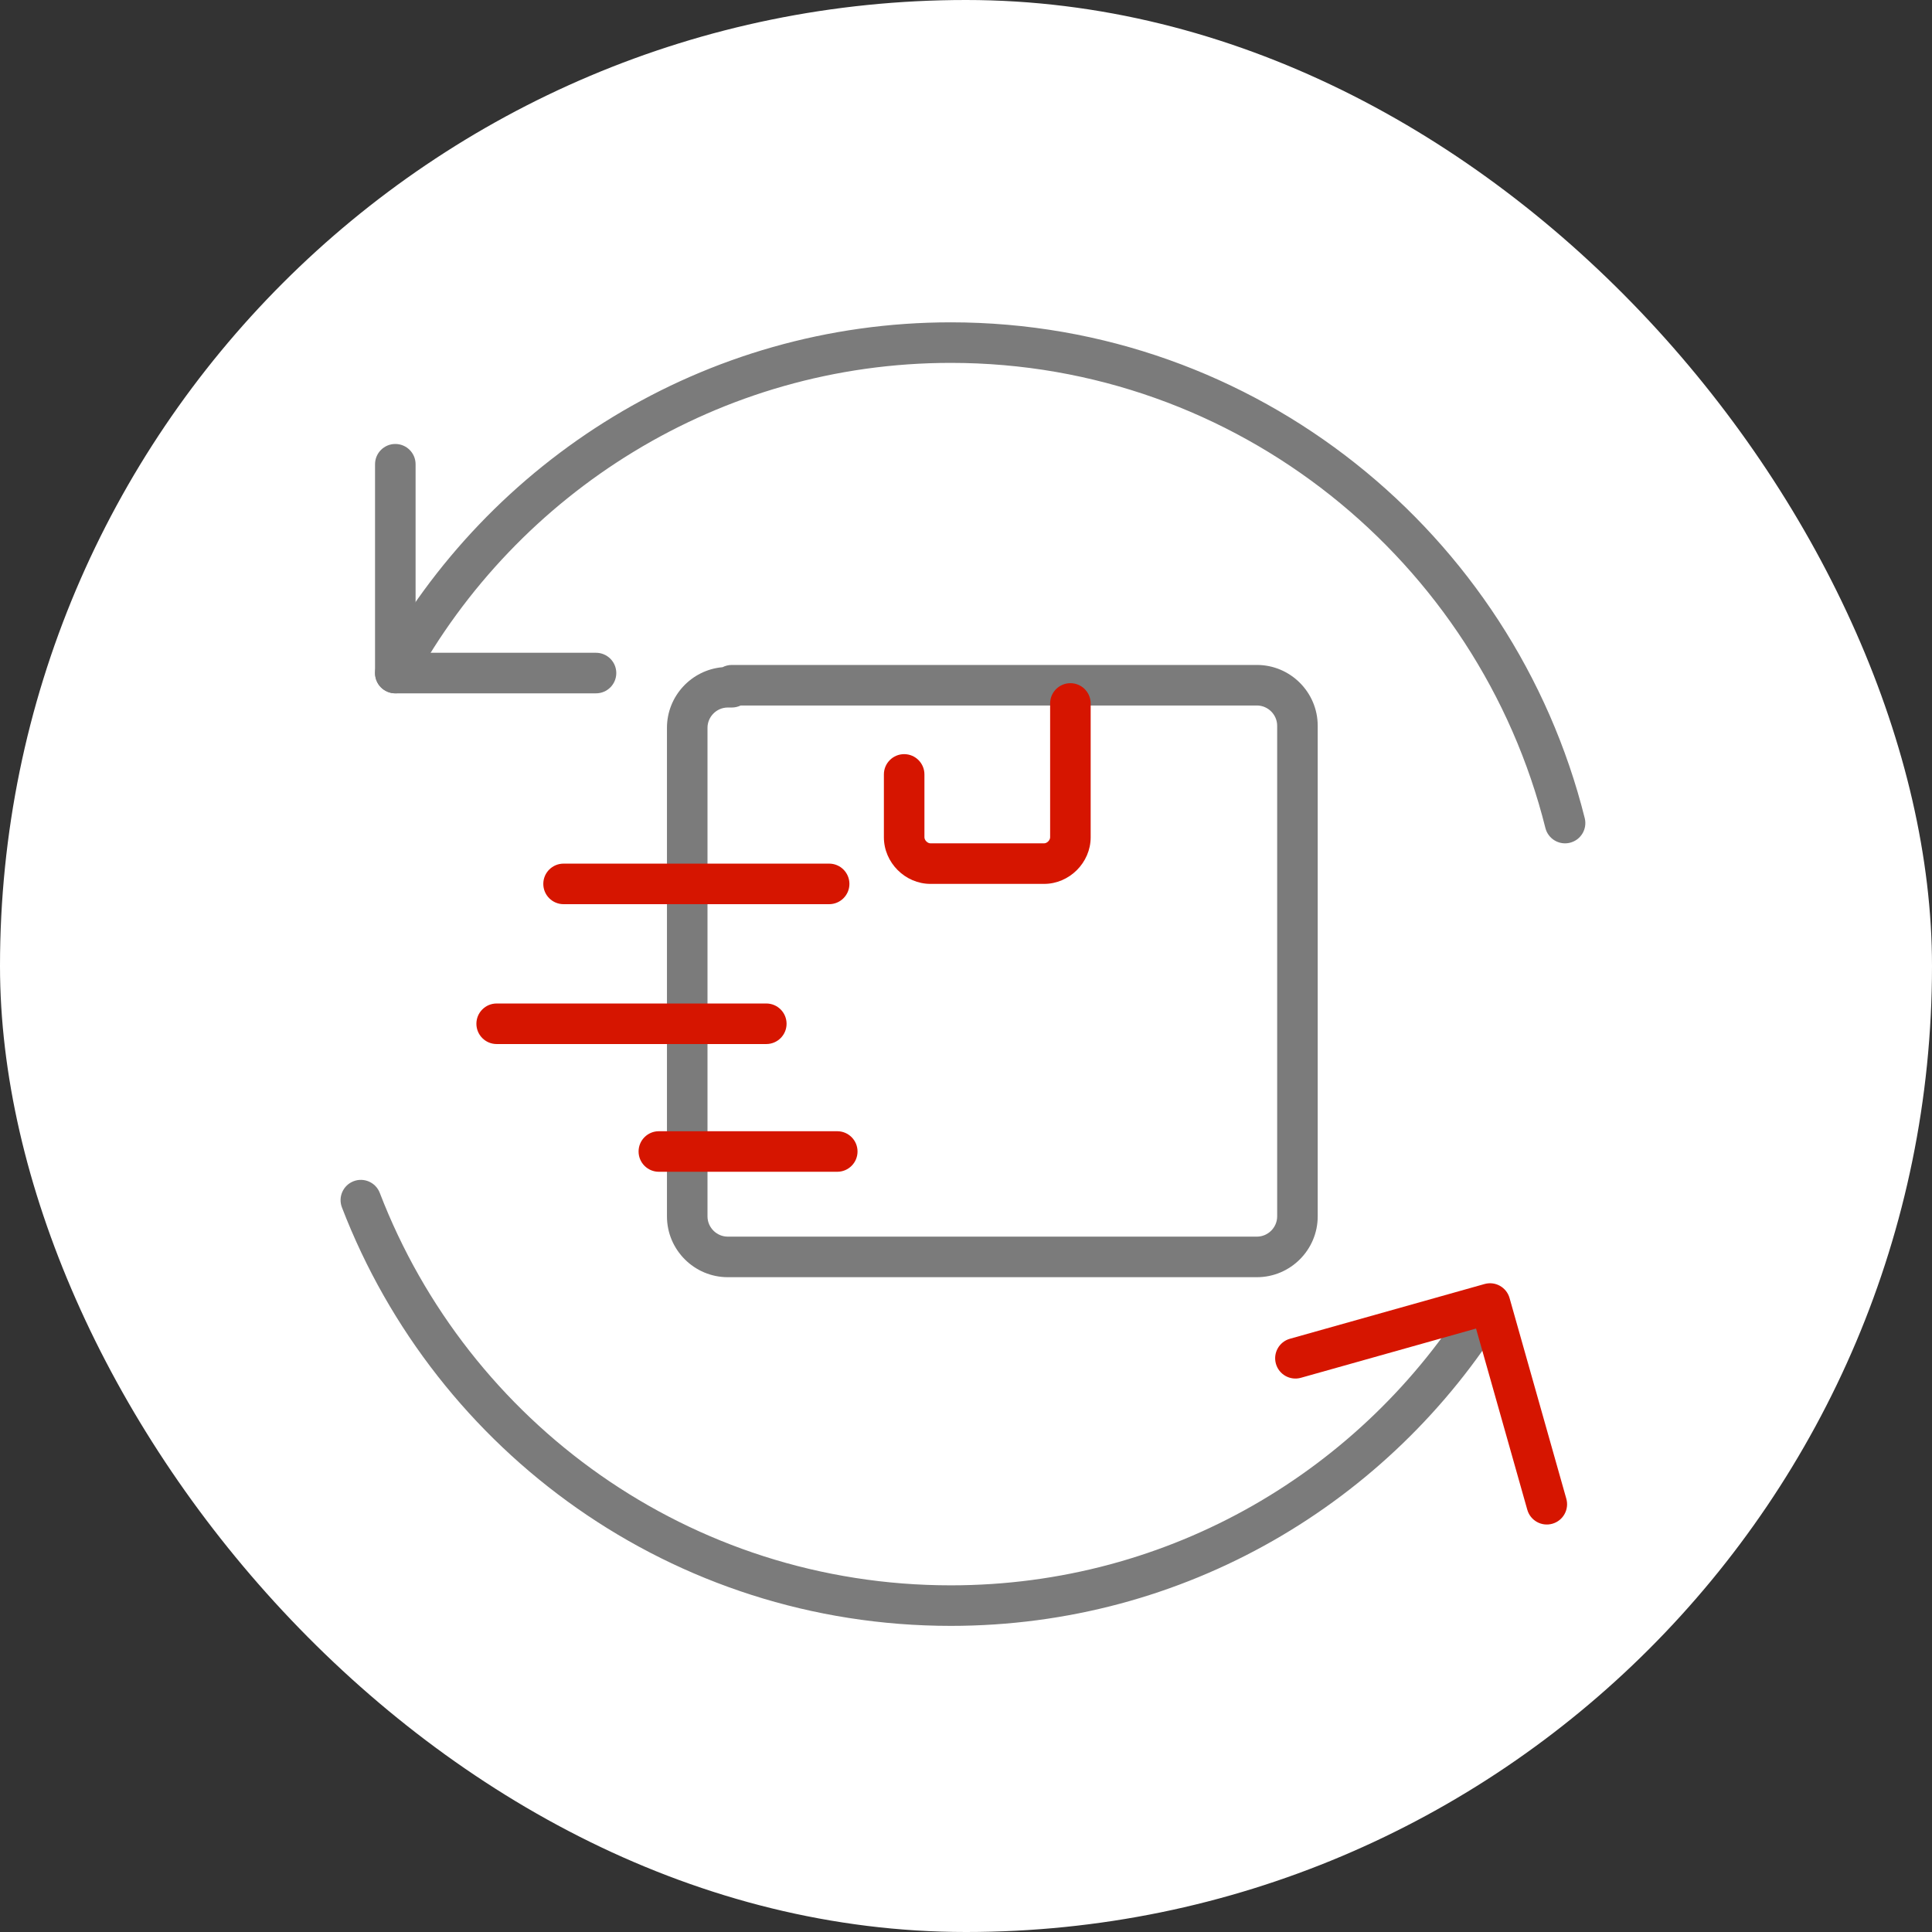
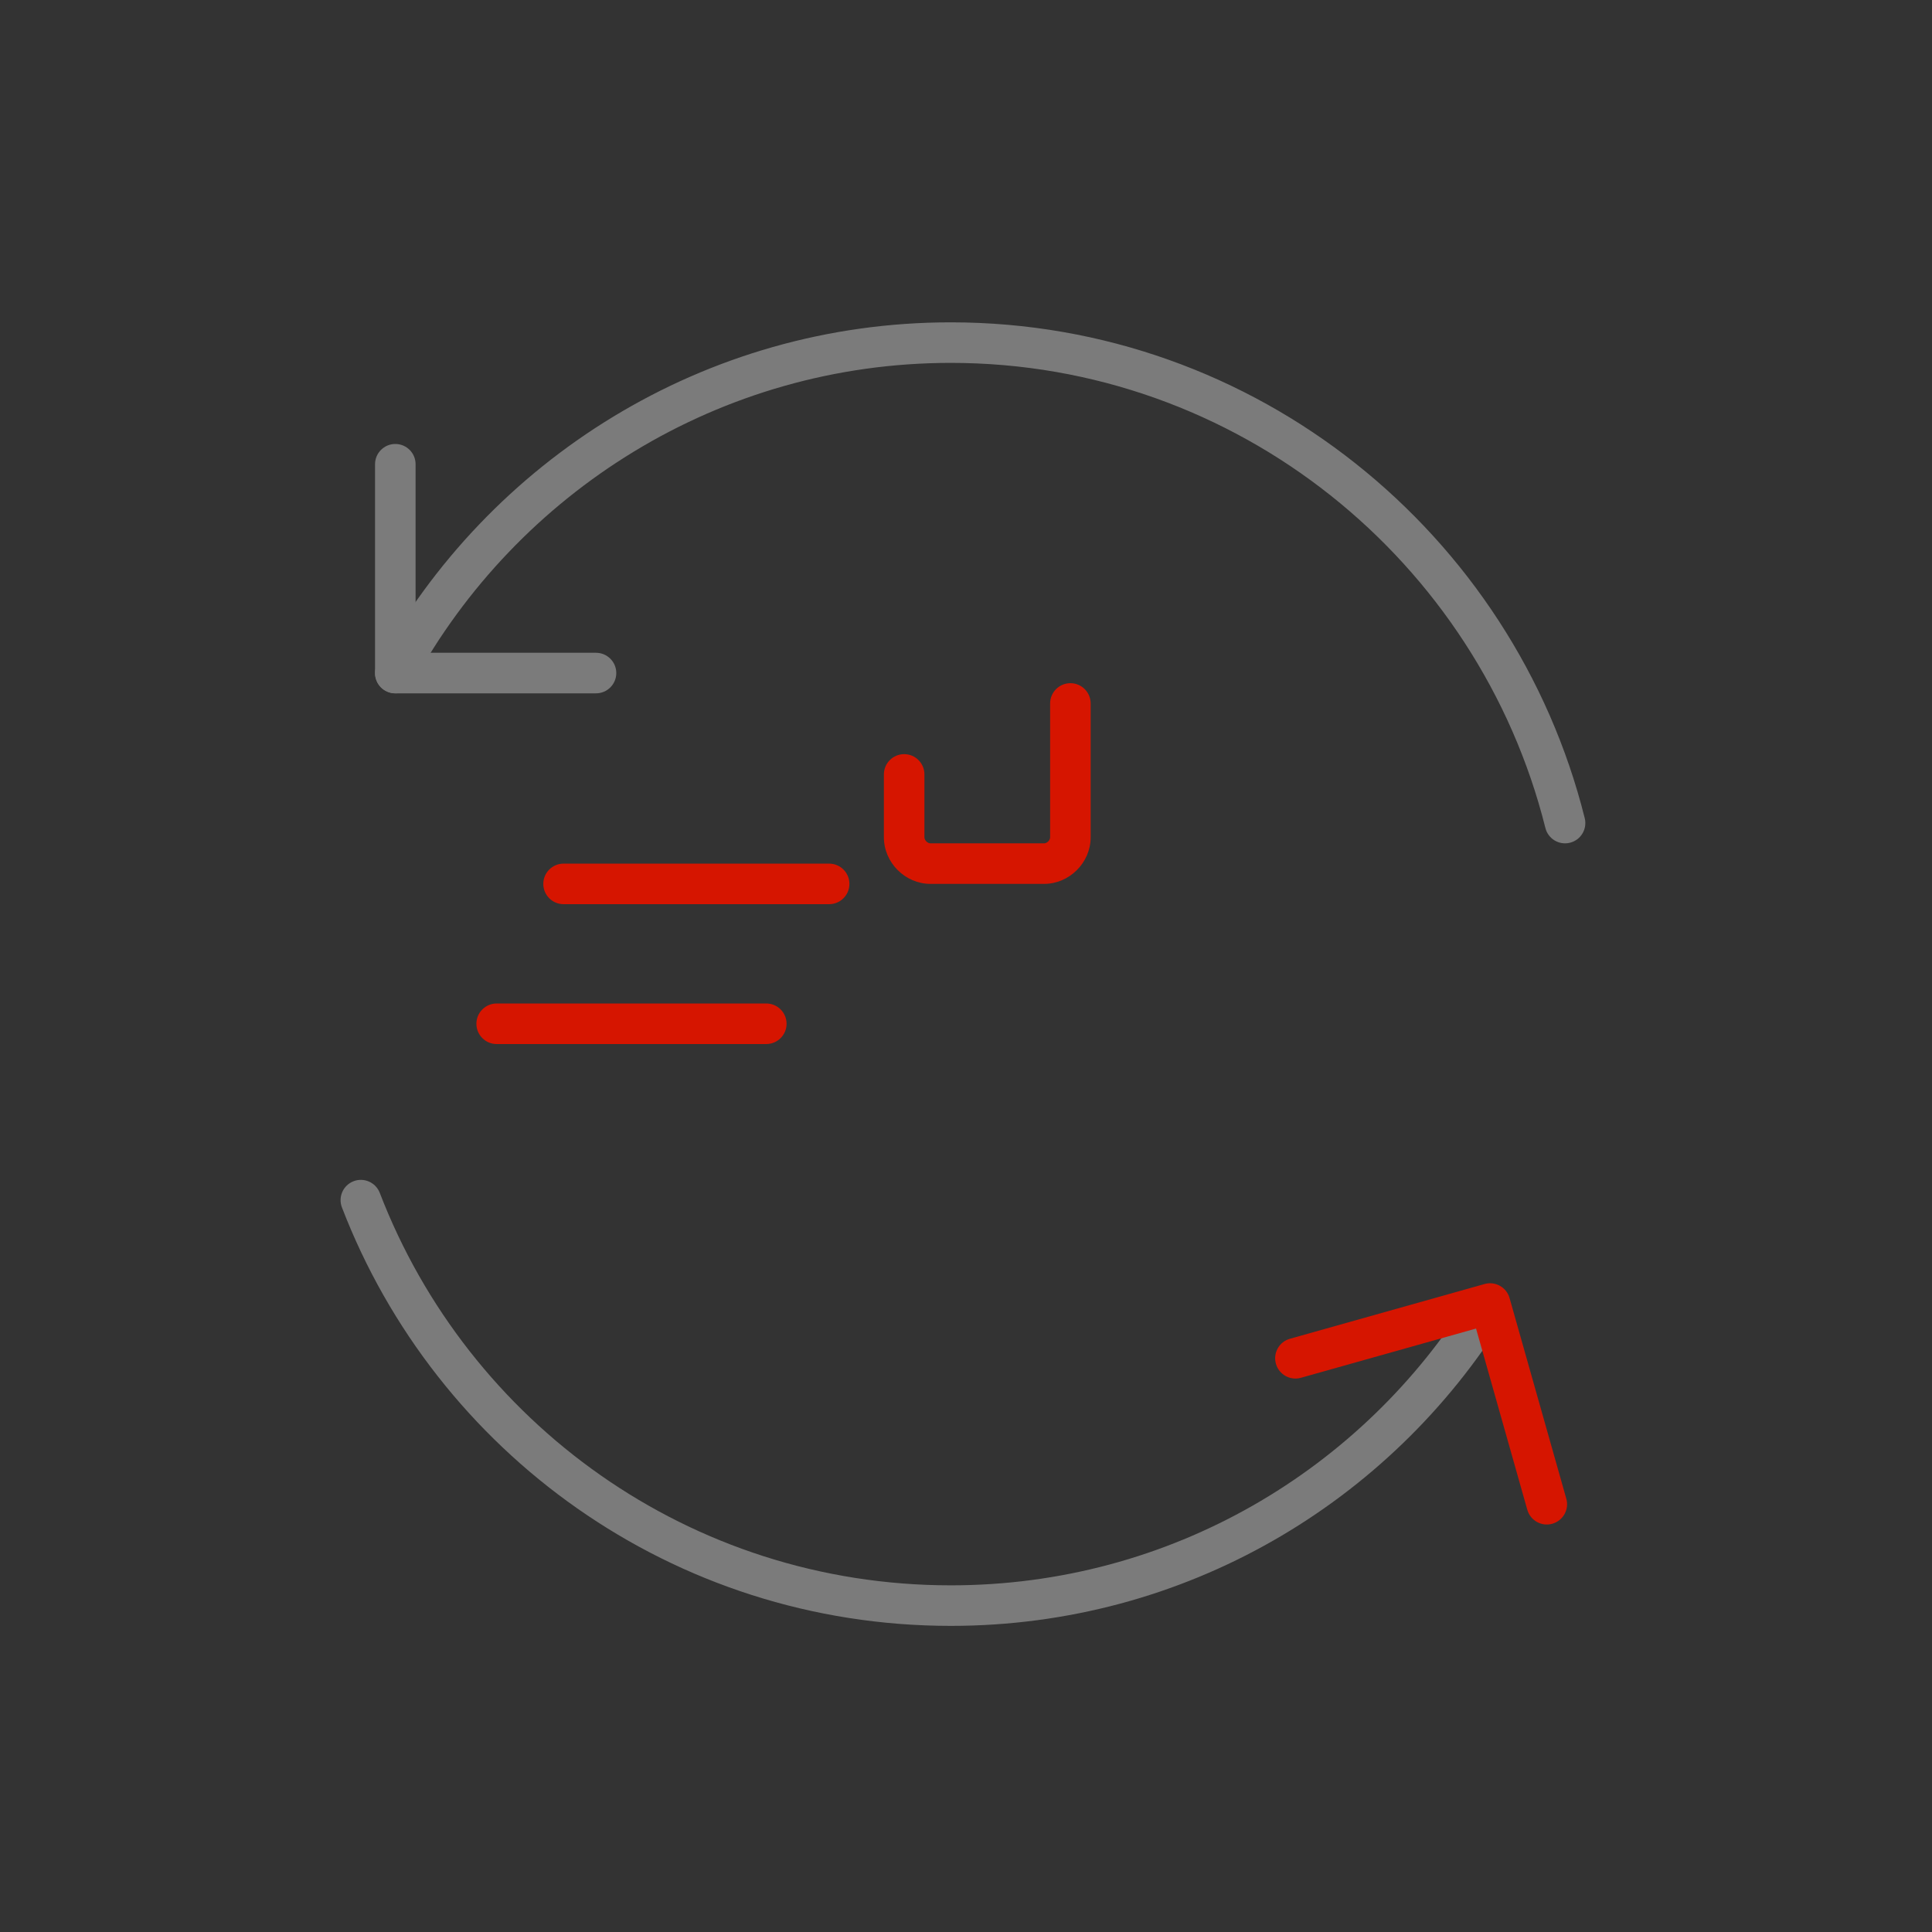
<svg xmlns="http://www.w3.org/2000/svg" width="180" height="180" viewBox="0 0 180 180" fill="none">
  <rect x="0" y="0" width="180" height="180" fill="#333333" stroke="none" />
-   <rect width="180" height="180" rx="90" fill="white" />
  <path fill-rule="evenodd" clip-rule="evenodd" d="M35.174 61.801C45.501 42.901 65.575 30.031 88.584 30.031C117.051 30.031 141.02 49.722 147.646 76.226C147.899 77.238 147.283 78.263 146.271 78.516C145.259 78.769 144.234 78.154 143.981 77.142C137.763 52.271 115.268 33.809 88.584 33.809C67.017 33.809 48.183 45.87 38.489 63.612C37.989 64.528 36.841 64.865 35.925 64.364C35.01 63.864 34.673 62.717 35.174 61.801Z" fill="#7B7B7B" />
  <path fill-rule="evenodd" clip-rule="evenodd" d="M32.942 110.052C33.915 109.678 35.008 110.163 35.383 111.137C43.612 132.533 64.272 147.702 88.583 147.702C109.055 147.702 126.97 136.921 137.029 120.644C137.577 119.756 138.741 119.481 139.628 120.03C140.516 120.578 140.79 121.742 140.242 122.629C129.524 139.973 110.419 151.479 88.583 151.479C62.653 151.479 40.627 135.294 31.857 112.493C31.482 111.519 31.968 110.427 32.942 110.052Z" fill="#7B7B7B" />
  <path fill-rule="evenodd" clip-rule="evenodd" d="M36.831 41.364C37.874 41.364 38.719 42.209 38.719 43.252V60.818H55.529C56.572 60.818 57.418 61.664 57.418 62.707C57.418 63.75 56.572 64.596 55.529 64.596H36.831C35.787 64.596 34.942 63.75 34.942 62.707V43.252C34.942 42.209 35.787 41.364 36.831 41.364Z" fill="#7B7B7B" />
  <path fill-rule="evenodd" clip-rule="evenodd" d="M138.313 119.629C139.316 119.347 140.358 119.931 140.642 120.934L145.93 139.633C146.214 140.636 145.631 141.68 144.627 141.964C143.623 142.248 142.579 141.664 142.295 140.661L137.52 123.777L121.203 128.366C120.199 128.648 119.156 128.063 118.874 127.059C118.591 126.055 119.176 125.012 120.181 124.729L138.313 119.629Z" fill="#D61500" />
-   <path fill-rule="evenodd" clip-rule="evenodd" d="M67.317 62.162C64.423 62.411 62.139 64.851 62.139 67.807V113.327C62.139 116.447 64.684 118.993 67.805 118.993H117.102C120.223 118.993 122.768 116.447 122.768 113.327V67.618C122.768 64.497 120.223 61.952 117.102 61.952H68.183C67.871 61.952 67.576 62.028 67.317 62.162ZM69.007 65.729C68.758 65.85 68.478 65.918 68.183 65.918H67.805C66.77 65.918 65.916 66.773 65.916 67.807V113.327C65.916 114.361 66.77 115.215 67.805 115.215H117.102C118.136 115.215 118.991 114.361 118.991 113.327V67.618C118.991 66.584 118.136 65.729 117.102 65.729H69.007Z" fill="#7B7B7B" />
  <path fill-rule="evenodd" clip-rule="evenodd" d="M99.727 63.651C100.77 63.651 101.615 64.497 101.615 65.54V78.006C101.615 80.371 99.636 82.35 97.271 82.35H86.694C84.329 82.35 82.35 80.371 82.35 78.006V72.151C82.35 71.108 83.195 70.262 84.239 70.262C85.282 70.262 86.127 71.108 86.127 72.151V78.006C86.127 78.12 86.178 78.266 86.306 78.394C86.434 78.522 86.579 78.572 86.694 78.572H97.271C97.386 78.572 97.531 78.522 97.659 78.394C97.787 78.266 97.838 78.12 97.838 78.006V65.54C97.838 64.497 98.683 63.651 99.727 63.651Z" fill="#D61500" />
  <path fill-rule="evenodd" clip-rule="evenodd" d="M44.385 95.382C44.385 94.339 45.23 93.493 46.273 93.493H71.394C72.437 93.493 73.283 94.339 73.283 95.382C73.283 96.425 72.437 97.271 71.394 97.271H46.273C45.23 97.271 44.385 96.425 44.385 95.382Z" fill="#D61500" />
-   <path fill-rule="evenodd" clip-rule="evenodd" d="M59.495 107.282C59.495 106.239 60.341 105.394 61.384 105.394H78.005C79.048 105.394 79.894 106.239 79.894 107.282C79.894 108.326 79.048 109.171 78.005 109.171H61.384C60.341 109.171 59.495 108.326 59.495 107.282Z" fill="#D61500" />
  <path fill-rule="evenodd" clip-rule="evenodd" d="M50.618 82.351C50.618 81.308 51.463 80.462 52.507 80.462H77.249C78.293 80.462 79.138 81.308 79.138 82.351C79.138 83.394 78.293 84.24 77.249 84.24H52.507C51.463 84.24 50.618 83.394 50.618 82.351Z" fill="#D61500" />
</svg>